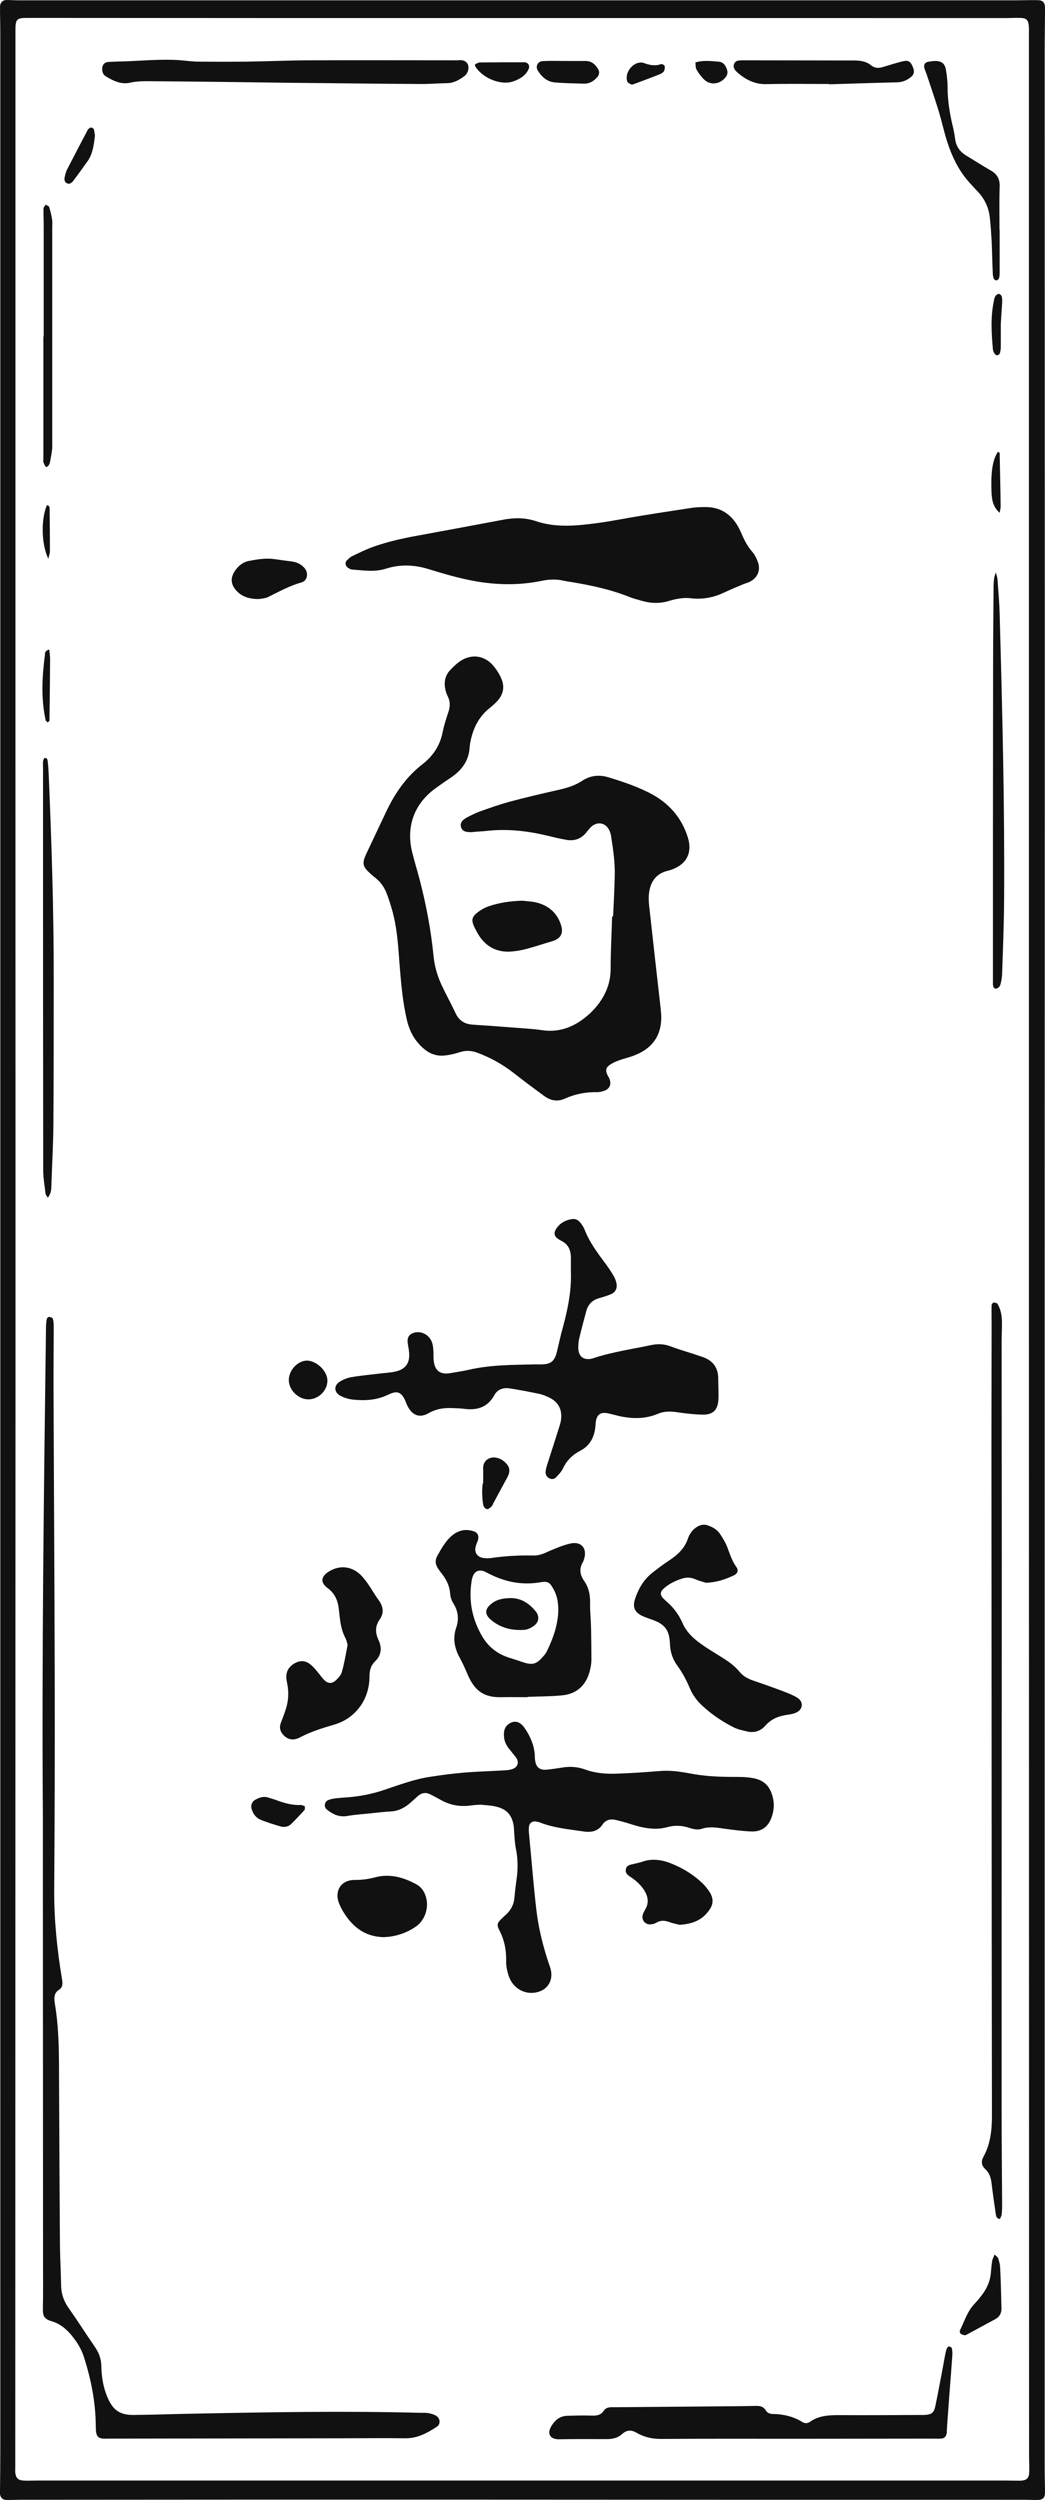
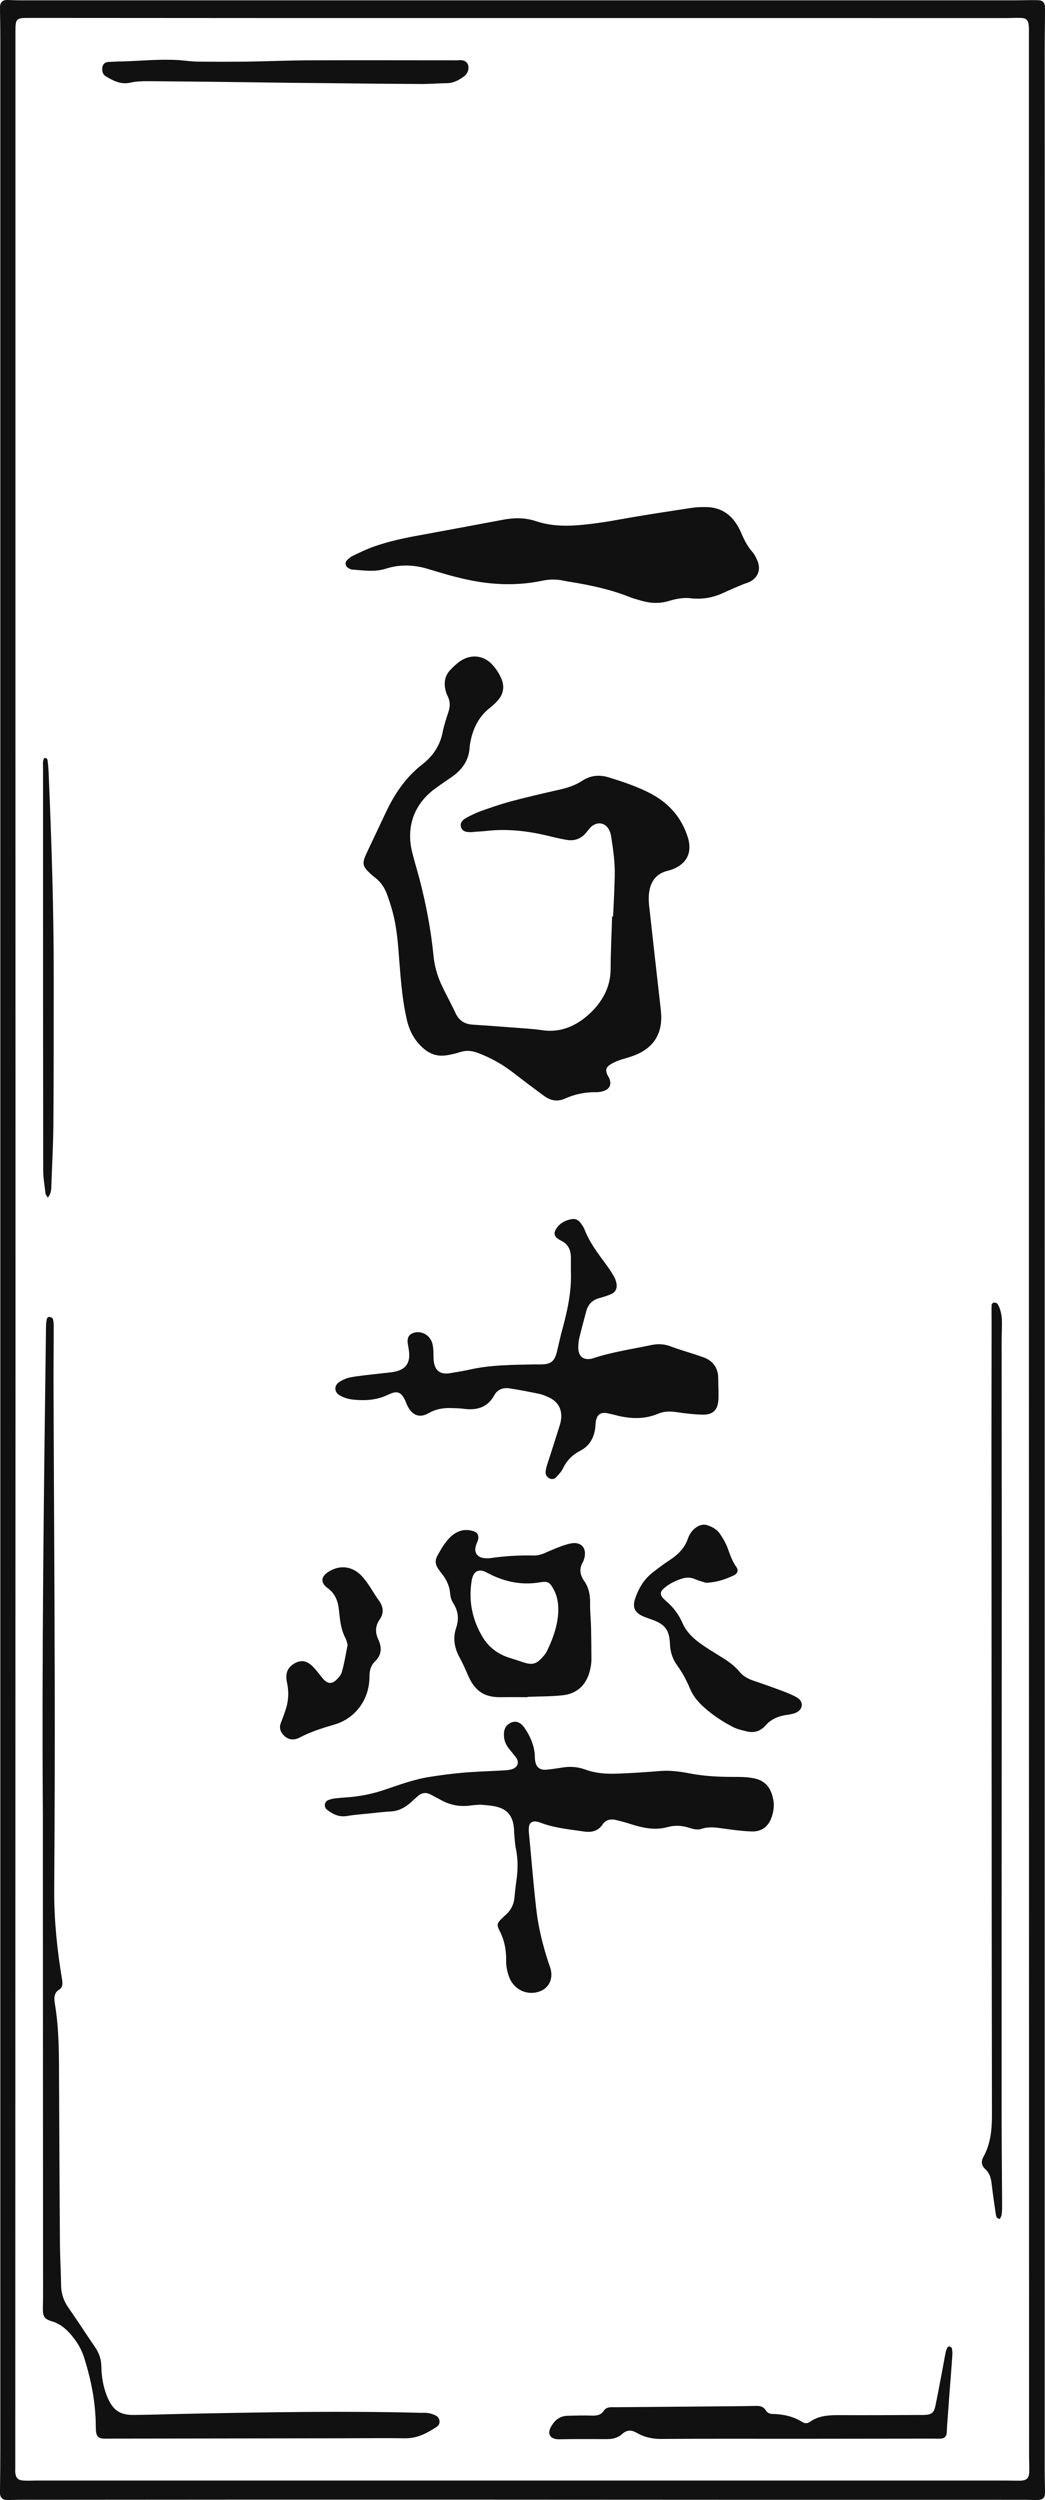
<svg xmlns="http://www.w3.org/2000/svg" version="1.1" id="_イヤー_2" x="0px" y="0px" viewBox="0 0 636.1 1521.1" style="enable-background:new 0 0 636.1 1521.1;" xml:space="preserve">
  <style type="text/css">
	.st0{fill:#111111;}
</style>
  <g id="_イヤー_1-2">
    <path class="st0" d="M635.9,760.4v742c0,4.7,0.2,9.5,0.2,14.2c0,3-1.3,4.3-4.2,4.4c-2.8,0.1-5.6-0.1-8.4-0.1   c-117.4,0-234.8,0-352.2-0.1c-86.2,0-172.4,0-258.6,0.1c-3,0-6.1,0.2-9.1,0.1c-2.1-0.1-3.4-1.6-3.6-3.7c-0.1-0.7,0-1.4,0-2.1   c0.1-8.3,0.2-16.6,0.2-24.8V22.6c0-5.4-0.1-10.9-0.2-16.3C0.1,5.6,0,4.8,0,4.1c0.1-2.5,1.5-4,3.9-4.1C6.5,0,9.1,0.2,11.6,0.2   c202,0,404,0,605.9,0c4.7,0,9.3-0.2,14-0.1c3.3,0,4.6,1.4,4.6,4.8c0,9.2-0.2,18.5-0.2,27.7C636,275.2,636,517.8,635.9,760.4   L635.9,760.4L635.9,760.4z M626.3,760.4V20.5c0-1.7,0.1-3.3-0.1-5c-0.3-3.3-1.5-4.5-5-4.6c-3-0.1-6.1,0.1-9.1,0.1H307.5   c-96.9,0-193.8,0-290.7-0.1c-6.8,0-7.4,0.7-7.4,7.9v0.7c0,140.6,0,281.2,0,421.8c0,173,0.1,346.1,0,519.1   c0,180.4-0.1,360.7-0.1,541.1c0,0.9-0.1,1.9,0,2.8c0.3,3.2,1.6,4.7,4.8,4.9c2.8,0.2,5.6,0,8.4,0h589.2c3,0,6.1,0.1,9.1,0.1   c4.1-0.1,5.6-1.4,5.7-5.4c0.1-3.3-0.1-6.6-0.1-9.9L626.3,760.4L626.3,760.4z" />
    <path class="st0" d="M373.2,557.6c0.4-8.3,0.8-16.5,1-24.8c0.2-7.8-0.9-15.6-2.1-23.3c-0.2-1.4-0.5-2.8-1.1-4.1   c-2.1-4.7-7-5.9-11-2.5c-1.2,1.1-2.2,2.5-3.2,3.7c-3.1,3.8-7.2,5.2-11.9,4.4c-4.1-0.7-8.2-1.7-12.3-2.7c-11.9-2.8-23.9-4.1-36-2.8   c-2.5,0.3-5.1,0.4-7.7,0.6c-0.7,0.1-1.4,0.2-2.1,0.2c-3.8,0.1-5.6-0.9-6.2-3.2c-0.6-2.3,0.5-4.1,3.9-5.9c2.5-1.3,5-2.5,7.6-3.5   c5.9-2.1,11.9-4.2,18-5.9c10.1-2.7,20.4-5.1,30.6-7.4c4.8-1.1,9.5-2.6,13.6-5.3c5-3.3,10.3-3.9,16-2.2c9.1,2.8,18.2,5.8,26.7,10.4   c10.5,5.8,17.9,14.3,21.6,25.9c3,9.3-0.4,16.4-9.5,19.8c-0.9,0.3-1.8,0.6-2.7,0.8c-7.4,1.8-10.7,7.1-11.4,14.3   c-0.3,3,0,6.2,0.4,9.2c2.2,20.2,4.5,40.4,6.8,60.7c0.2,2.1,0.4,4.2,0.3,6.4c-0.5,11-6.5,17.9-16.3,21.7c-3,1.2-6.2,1.9-9.3,3   c-2,0.7-3.9,1.6-5.6,2.7c-2.5,1.7-2.8,3.3-1.6,6.1c0.4,0.9,1,1.6,1.3,2.5c1.3,3.4,0.1,6.1-3.3,7.3c-1.5,0.5-3.2,0.9-4.8,0.8   c-6.6-0.1-13,1.2-19,3.9c-4.9,2.2-9.1,1.1-13.1-1.9c-6-4.4-12-8.9-17.9-13.5c-6.9-5.4-14.4-9.6-22.6-12.6   c-3.5-1.2-6.7-1.4-10.2-0.3c-3.1,1-6.3,1.8-9.5,2.1c-4.9,0.5-9.2-1.1-12.9-4.4c-5.1-4.4-8.2-9.9-9.9-16.7   c-3.4-14.4-4.1-29-5.3-43.6c-0.7-8.8-1.8-17.4-4.4-25.8c-0.8-2.7-1.7-5.4-2.7-8c-1.4-3.8-3.7-7.1-6.9-9.6c-1.1-0.9-2.2-1.7-3.2-2.7   c-4.6-4.2-5-6.1-2.4-11.8c4-8.5,8.1-17.1,12.1-25.6c5.3-11.2,12.1-21.2,22-28.9c6.5-5,10.9-11.5,12.5-19.9   c0.8-4.1,2.2-8.2,3.5-12.2c1-3.1,1.1-6-0.3-9c-0.5-1.1-1-2.1-1.3-3.3c-1.4-4.9-0.8-9.5,2.8-13.2c1.9-2,4-4,6.3-5.5   c6.4-4.1,13.9-3.3,19.1,2.3c2.2,2.4,4.1,5.2,5.4,8.2c2.3,4.9,1.6,9.7-2.1,13.8c-1.4,1.6-3,3-4.6,4.3c-6.8,5.3-10.4,12.5-12,21   c-0.2,0.9-0.3,1.9-0.4,2.8c-0.4,8.3-4.7,14.1-11.3,18.6c-3.1,2.1-6.2,4.2-9.2,6.4c-13.1,9.3-18.4,23.3-14.5,39.1   c1.3,5.3,2.9,10.5,4.3,15.7c4.1,15.6,7.1,31.3,8.7,47.4c0.6,6.2,2.3,12.1,4.9,17.7c2.7,5.8,5.8,11.3,8.5,17.1   c2.1,4.6,5.6,6.7,10.4,7c7.9,0.5,15.8,1.1,23.7,1.7c6.3,0.5,12.6,0.8,18.8,1.7c9.1,1.3,17.1-1.2,24.4-6.5c5.3-3.9,9.8-8.7,13-14.6   c2.7-5,4.1-10.4,4.1-16.3c0-10.6,0.6-21.3,0.9-31.9L373.2,557.6L373.2,557.6z M292.4,1098c-1.7,0.1-3.8,0.2-5.9,0.5   c-6.5,0.9-12.5-0.2-18.2-3.4c-2-1.1-4.1-2.2-6.2-3.3c-2.8-1.5-5.4-1.1-7.8,1c-1.4,1.2-2.8,2.6-4.2,3.8c-3.4,3-7.2,5.2-11.9,5.5   c-3.7,0.2-7.4,0.6-11.1,1c-5.3,0.6-10.7,0.9-15.9,1.8c-4.8,0.8-8.7-1.1-12.2-3.9c-2-1.6-1.6-4.8,0.8-5.8c1.5-0.6,3.1-0.9,4.7-1.1   c3.5-0.4,7-0.5,10.4-0.9c6.2-0.7,12.4-2,18.4-4c9.3-3.1,18.5-6.6,28.2-8.1c6.9-1.1,13.8-2,20.8-2.6c8.4-0.7,16.7-0.9,25.1-1.4   c1.6-0.1,3.3-0.3,4.8-0.9c3.1-1.2,3.9-4.2,1.9-6.9c-1.4-1.9-3-3.7-4.4-5.5c-1.6-2.1-2.7-4.4-2.9-7.1c-0.4-4.5,1-7.2,4.5-8.7   c2.8-1.2,5.8-0.1,8.2,3.6c3.2,4.7,5.5,9.9,6,15.7c0.1,1.2,0,2.4,0.2,3.5c0.5,4.4,2.8,6.3,7,5.9c3.2-0.3,6.5-0.8,9.7-1.3   c4.7-0.8,9.4-0.4,13.8,1.2c6.5,2.4,13.2,2.8,20,2.5c8.6-0.3,17.2-0.9,25.8-1.6c6.1-0.5,12.1,0.4,18,1.5c8.8,1.7,17.5,2.1,26.4,2.1   c3.7,0,7.5,0,11.1,0.6c7.6,1.1,11.5,5.1,13.1,12.7c0.8,3.8,0.4,7.6-0.9,11.2c-2,5.8-6.1,8.9-12.2,8.7c-5.8-0.2-11.6-1-17.3-1.8   c-4.4-0.6-8.7-1.3-13.1,0.2c-2.5,0.8-5.1,0.2-7.5-0.6c-4.3-1.4-8.7-1.7-13.1-0.5c-7.5,2.1-14.7,0.7-22-1.6c-3.3-1.1-6.7-2-10.1-2.8   c-2.9-0.6-5.7,0.1-7.5,2.7c-3.1,4.7-7.5,5.1-12.4,4.3c-8.7-1.3-17.6-2.1-25.9-5.4c-0.9-0.3-1.8-0.5-2.7-0.6c-2-0.2-3.7,1.1-3.9,3.1   c-0.2,1.4-0.2,2.8,0,4.2c1.5,15.5,2.7,31.1,4.5,46.6c1.3,11.1,4,21.8,7.5,32.4c0.5,1.3,1,2.7,1.3,4c1.5,6.7-2.1,12.3-8.8,13.7   c-7.1,1.5-14.1-2.4-16.7-9.6c-1.1-3.1-1.8-6.5-1.7-9.7c0.1-6.6-1.1-12.6-4.1-18.4c-1.7-3.3-1.4-4.4,1.1-6.9c1-1,2-1.9,3.1-2.9   c3-2.8,4.7-6.3,5-10.6c0.3-4,0.9-8,1.4-12c0.7-5.7,0.6-11.3-0.5-16.9c-0.7-3.2-0.8-6.6-1.1-9.8c-0.1-1.2-0.1-2.4-0.2-3.5   c-0.8-7.5-4.4-11.5-11.7-12.9C298.4,1098.4,295.6,1098.3,292.4,1098L292.4,1098z M419.5,363.9c-3.1-0.3-7.7,0.3-12.2,1.7   c-5.8,1.8-11.5,1.5-17.2-0.2c-2.2-0.7-4.5-1.2-6.7-2.1c-11.5-4.6-23.6-7.2-35.8-9.2c-1.4-0.2-2.8-0.4-4.1-0.7   c-4.6-1.1-9.1-1-13.8,0c-15,3.1-30.2,2.5-45.1-0.7c-8-1.7-15.8-4-23.6-6.4c-8.7-2.7-17.4-3.1-26.1-0.3c-6.9,2.2-13.8,1-20.8,0.5   c-0.9-0.1-1.7-0.7-2.5-1.2c-1.4-1-1.7-3.1-0.5-4.3c1-1,2-2,3.2-2.6c4.4-2.1,8.8-4.3,13.4-5.9c8.6-3,17.5-5,26.4-6.6   c17.4-3.2,34.8-6.4,52.2-9.7c6.8-1.3,13.4-1.3,20,0.9c8.1,2.7,16.4,3.1,24.9,2.5c8.8-0.7,17.6-2,26.3-3.6   c14.2-2.6,28.5-4.7,42.8-6.9c3-0.5,6-0.6,9-0.6c10.6-0.1,17.5,5.8,21.6,15.1c1.9,4.4,3.8,8.5,7,12.1c1.5,1.7,2.6,4,3.4,6.1   c1.8,5,0,9.5-4.6,12c-1.2,0.7-2.6,1-3.9,1.5c-4.1,1.7-8.2,3.4-12.2,5.3C434.5,363.4,428,365,419.5,363.9L419.5,363.9z M347.5,773.8   c0-2.8,0-5.7,0-8.5c0-4.6-1.5-8.3-5.9-10.4c-0.8-0.4-1.6-0.9-2.4-1.5c-1.7-1.3-2.1-3.1-1.1-5c2.2-4,5.8-6,10.1-6.7   c2-0.3,3.7,0.5,5,2.1c1,1.3,2,2.7,2.6,4.2c3,7.8,8,14.4,12.9,21c1.8,2.4,3.5,5,5,7.6c0.7,1.2,1.2,2.6,1.5,4   c0.7,3.2-0.5,5.7-3.5,6.9c-2.4,1-4.8,1.7-7.3,2.4c-4,1.2-6.4,3.8-7.5,7.7c-1.5,5.7-3.1,11.4-4.4,17.1c-0.4,1.8-0.5,3.8-0.5,5.6   c0.2,5,3.1,7.3,7.9,6.4c0.5-0.1,0.9-0.2,1.4-0.4c11.6-3.8,23.6-5.5,35.4-8c4-0.8,7.8-0.6,11.6,0.9c4.8,1.8,9.7,3.2,14.6,4.8   c1.8,0.6,3.5,1.2,5.3,1.8c5.9,2.2,9,6.5,9,13c0,4.3,0.3,8.5,0.1,12.8c-0.4,6.2-3.2,9.1-9.3,9.1c-5.3-0.1-10.7-0.7-16-1.5   c-4-0.6-7.9-0.6-11.6,1c-7.6,3.2-15.4,3.1-23.3,1.4c-2.5-0.6-5-1.3-7.5-1.8c-4.1-0.7-6.2,0.9-6.9,5c-0.2,1.4-0.2,2.8-0.4,4.2   c-0.8,6-3.6,10.8-9,13.6c-4.8,2.5-8.3,5.9-10.6,10.8c-1,2.1-2.7,3.8-4.3,5.5c-1,1-2.5,1.3-3.9,0.6c-1.6-0.8-2.5-2.2-2.4-4   c0.1-1.6,0.6-3.2,1.1-4.8c2.4-7.4,4.8-14.8,7.1-22.2c0.4-1.3,0.9-2.7,1.1-4.1c1.1-6.6-1.5-11.6-7.5-14.3c-1.9-0.9-3.9-1.7-5.9-2.1   c-5.9-1.2-11.9-2.4-17.9-3.3c-3.8-0.6-7.3,0.7-9.1,4c-4.3,7.9-11,9.5-19,8.4c-2.3-0.3-4.6-0.3-7-0.4c-5-0.2-9.6,0.5-14.1,3.1   c-5.6,3.2-10.1,1.3-13-4.7c-0.7-1.5-1.2-3.1-2-4.5c-2-3.4-4.1-4.2-7.6-2.9c-0.9,0.3-1.7,0.8-2.6,1.1c-6.8,3.2-14,3.5-21.2,2.7   c-2.5-0.3-5.1-1.1-7.3-2.3c-3.9-2-4.1-6.2-0.5-8.5c2.1-1.3,4.6-2.4,7.1-2.8c5.7-1,11.5-1.5,17.3-2.2c3-0.4,6-0.5,9-1.1   c7-1.4,9.8-5.5,8.8-12.8c-0.2-1.9-0.7-3.7-0.8-5.6c-0.1-2.8,1.2-4.5,3.7-5.3c4.6-1.4,9.5,1.1,11.2,5.9c0.5,1.5,0.7,3.2,0.8,4.9   s0,3.3,0.1,5c0.4,7,3.7,9.9,10.4,8.7c3.7-0.6,7.4-1.2,11-2c13.5-3.1,27.3-3,41-3.3c1.2,0,2.3,0.1,3.5,0c5.6-0.1,7.8-2,9.2-7.7   c0.9-3.7,1.7-7.4,2.6-11C345,799.1,348,786.7,347.5,773.8L347.5,773.8z M26.1,1105.5c-0.7-99.4,0.6-198.8,1.9-298.2   c0-1.6,0.2-3.3,0.5-4.9c0.1-0.5,1-1.3,1.5-1.2c0.8,0.1,2,0.6,2.2,1.2c0.4,1.5,0.5,3.2,0.5,4.8c0,13.7-0.2,27.5-0.1,41.2   c0.2,57.3,0.6,114.5,0.7,171.8c0.1,43.3,0,86.6-0.3,129.9c-0.1,18.3,1.8,36.4,4.8,54.4c0.4,2.6,0.4,4.7-2,6.2   c-2.5,1.6-2.9,4.1-2.6,6.8c0.1,0.9,0.2,1.9,0.4,2.8c1.8,11.2,2.2,22.6,2.3,34c0.2,37.4,0.3,74.8,0.6,112.2c0.1,8,0.6,16.1,0.7,24.1   c0.1,5.2,1.7,9.6,4.7,13.8c5.4,7.7,10.5,15.7,15.8,23.4c2.5,3.6,3.9,7.3,4,11.8c0.1,6.4,1.1,12.7,3.6,18.7   c3.3,7.9,7.5,11.1,16.1,11c12.3-0.1,24.7-0.6,37-0.8c45.9-0.9,91.8-1.7,137.6-0.5c1.6,0,3.3-0.1,4.9,0.2c1.6,0.3,3.2,0.8,4.6,1.6   c2.5,1.5,2.8,5,0.5,6.6c-5.9,3.9-11.9,7.2-19.4,7.1c-12.3-0.2-24.7,0-37,0c-47.3,0.1-94.6,0.1-141.9,0.2c-0.5,0-0.9,0-1.4,0   c-6.9,0.3-8-0.6-8-7.9c-0.1-14.1-2.8-27.7-7-41.1c-1.4-4.6-3.7-8.7-6.6-12.4c-3.5-4.6-7.7-8.4-13.2-10c-4.5-1.3-5.5-3.1-5.4-7.7   c0.2-9,0.1-18,0.1-27c0-81.2-0.1-162.3-0.1-243.5L26.1,1105.5L26.1,1105.5z M321.2,1032.6c-5.4,0-10.7-0.1-16,0   c-9.8,0.2-16-3.1-20.5-13.7c-1.5-3.5-3-6.9-4.8-10.2c-3.3-5.9-4.4-12-2.2-18.4c1.8-5.3,1.2-10.1-1.8-14.9c-1.1-1.7-1.8-3.9-1.9-6   c-0.4-4.5-2.2-8.2-4.8-11.6c-0.9-1.1-1.7-2.2-2.5-3.4c-1.8-2.6-2-5.2-0.4-8c2.3-4.1,4.6-8.2,8.1-11.5c2.5-2.3,5.4-3.8,8.7-4   c1.8-0.1,3.7,0.2,5.4,0.8c2.3,0.8,3.1,2.8,2.5,5.1c-0.4,1.4-1.1,2.6-1.4,4c-1,3.4,0.6,6.2,4,7c1.6,0.3,3.3,0.4,4.8,0.2   c8.8-1.3,17.6-1.8,26.4-1.6c3.3,0.1,6.3-1.2,9.3-2.6c4.3-1.8,8.6-3.7,13.1-4.7c6.9-1.5,10.6,3.2,8.1,10.2c-0.2,0.4-0.3,0.9-0.6,1.3   c-2.3,4-1.6,7.7,0.9,11.3c2.8,4,3.7,8.5,3.6,13.4c-0.1,5.2,0.5,10.4,0.6,15.6c0.1,6.4,0.2,12.8,0.2,19.1c0,2.1-0.4,4.2-0.9,6.3   c-2.2,9-8,14.4-17.1,15.2c-6.9,0.7-13.9,0.6-20.9,0.9L321.2,1032.6L321.2,1032.6z M339.8,981c0.2-6-0.7-10.1-2.7-13.8   c-2.4-4.5-3.5-5.3-8.3-4.5c-11,1.9-21.3-0.2-31.1-5.2c-1-0.5-2.1-1.1-3.1-1.5c-3.4-1.2-5.9,0.1-7,3.7c-0.3,0.9-0.5,1.8-0.6,2.8   c-1.8,12,0.6,23.1,6.7,33.4c3.8,6.3,9.3,10.5,16.3,12.7c2.7,0.8,5.3,1.7,8,2.6c6.2,2.1,8.6,1.4,12.9-3.7c0.8-0.9,1.5-1.8,2-2.9   C336.7,996.9,339.4,988.9,339.8,981L339.8,981z M485.4,1483.8c-27.7,0-55.4-0.1-83.1,0.1c-5.3,0-10.2-1.1-14.7-3.7   c-3.2-1.9-6-1.9-8.9,0.7c-2.5,2.3-5.7,3.1-9.1,3.1c-9.8,0-19.5-0.1-29.3,0.1c-4.9,0.1-7.9-2.9-4.5-8.3c2.3-3.7,5.3-5.9,9.7-6   c4.9-0.1,9.8-0.3,14.6-0.1c3,0.1,5.5-0.2,7.4-2.9c1.7-2.6,4.4-2.2,7-2.2c20-0.2,40-0.3,60-0.5c8.4-0.1,16.8-0.1,25.1-0.3   c2.7-0.1,5.1,0.2,6.6,2.8c0.9,1.5,2.5,2.1,4.2,2.1c6.4,0.1,12.5,1.5,18,4.9c1.5,1,3.2,0.9,4.6-0.1c5.5-3.9,11.7-4.1,18-4.1   c16.8,0.1,33.5,0,50.3-0.1c0.5,0,0.9,0.1,1.4,0c4.4-0.2,5.8-1.3,6.7-5.6c1.5-7.2,2.8-14.4,4.2-21.6c0.7-3.7,1.3-7.4,2.1-11.2   c0.2-0.9,0.5-1.8,1-2.6c0.2-0.3,0.8-0.8,1.1-0.7c0.6,0.2,1.5,0.6,1.6,1.1c0.3,1.3,0.4,2.8,0.3,4.2c-0.5,7.6-1.1,15.1-1.7,22.6   c-0.5,6.8-1,13.7-1.5,20.5c-0.1,1.4-0.1,2.8-0.2,4.2c-0.3,2.3-1.5,3.4-3.6,3.5c-1.6,0.1-3.3,0-4.9,0L485.4,1483.8L485.4,1483.8   L485.4,1483.8z M608.6,1350.1c-2.2-0.4-2.3-2-2.5-3.3c-0.9-6.1-1.8-12.2-2.5-18.3c-0.4-3.4-1.3-6.5-3.9-8.8c-2.4-2.3-2.6-4.7-1-7.6   c4.2-7.7,5.1-16.1,5.1-24.7c-0.1-72.4-0.2-144.8-0.2-217.3c0-63.7-0.1-127.3-0.1-191c0-24.6,0.1-49.2,0.1-73.8   c0-3.8-0.1-7.6,0-11.3c0-0.5,0.8-1.5,1.2-1.5c0.8,0,2,0.2,2.4,0.8c2.1,3.5,2.7,7.5,2.7,11.6c0,4-0.2,8-0.2,12.1   c0,43.8,0.1,87.6,0.1,131.4c0,73.8-0.1,147.7-0.1,221.5c0,38.6,0,77.2,0,115.7c0,18.5,0.2,36.9,0.3,55.4c0,2.1,0,4.3-0.3,6.4   C609.7,1348.2,609,1349.2,608.6,1350.1L608.6,1350.1z M429.7,963c-1.4-0.5-4.1-1.1-6.6-2.2c-2.7-1.2-5.3-1.2-8.1-0.3   c-4.3,1.4-8.2,3.3-11.5,6.5c-1.6,1.5-1.6,3.3-0.2,5c0.6,0.7,1.3,1.3,2,2c4.4,3.7,7.8,8.1,10.1,13.4c2.2,5.1,6.1,9,10.5,12.2   c3.8,2.8,7.8,5.2,11.8,7.7c4.6,2.8,9.1,5.7,12.6,10c2.2,2.6,5,4.1,8.2,5.2c6.2,2.1,12.4,4.3,18.5,6.6c2.8,1.1,5.7,2.2,8.3,3.8   c3.9,2.4,3.6,7-0.5,9c-1.6,0.8-3.5,1.1-5.4,1.4c-5.3,0.7-9.9,2.5-13.5,6.6c-3.1,3.5-7,4.6-11.4,3.5c-2.7-0.7-5.5-1.2-8-2.5   c-6.9-3.5-13.3-7.8-19-13.1c-3.1-2.9-5.7-6.2-7.4-10.2c-2.1-5-4.6-9.8-7.8-14.2c-2.9-3.9-4.3-8.3-4.5-13.2   c-0.3-8.4-3.1-12-10.7-14.7c-2.2-0.8-4.4-1.5-6.5-2.5c-4.3-2.2-5.6-5.2-4.1-10c2-6.2,5.2-11.7,10.2-15.8c3.3-2.6,6.7-5.2,10.2-7.5   c5.2-3.4,9.7-7.3,11.8-13.5c1-2.9,2.8-5.5,5.5-7.2c2.1-1.3,4.3-1.8,6.7-0.9c2.9,1,5.6,2.5,7.4,5.2c1.7,2.5,3.3,5.2,4.4,8   c1.6,4.2,2.9,8.5,5.6,12.2c1.3,1.8,0.7,3.7-1.2,4.8C442,960.7,436.8,962.7,429.7,963L429.7,963z M211.6,1000.7   c-0.4-1.4-0.7-2.8-1.3-4c-2.3-4.3-3.1-8.9-3.6-13.6c-0.1-1.2-0.3-2.3-0.4-3.5c-0.5-5.4-2.3-10.1-6.9-13.4c-5-3.7-3.5-7.4,0.7-10   c5.9-3.7,12.6-3.6,18.2,0.9c2.1,1.7,3.9,4.1,5.5,6.3c2.3,3.2,4.2,6.8,6.6,10c2.8,3.8,3.6,7.7,0.8,11.8c-2.9,4.1-2.9,8.1-0.8,12.6   c2.2,4.7,1.8,9.3-2.1,13c-2.8,2.7-3.4,5.9-3.4,9.6c-0.1,13.7-8.6,25.2-21.5,28.9c-7.2,2.1-14.2,4.3-20.9,7.8   c-3.4,1.8-6.8,1.7-9.7-1.2c-2.2-2.2-3-4.7-1.8-7.8c1.2-3.1,2.4-6.2,3.3-9.3c1.3-4.6,1.5-9.3,0.6-14.1c-0.3-1.4-0.6-2.8-0.6-4.2   c-0.1-4,1.8-6.7,5.2-8.6c3.2-1.8,6.4-1.6,9.2,0.6c1.7,1.2,3.1,2.9,4.4,4.5c1.4,1.6,2.6,3.4,4,4.9c2.6,2.7,5.2,2.7,7.9-0.1   c1.3-1.3,2.7-2.9,3.1-4.6C209.6,1012,210.5,1006.4,211.6,1000.7L211.6,1000.7z M178.4,50.4c-29.6-0.4-59.2-0.8-88.7-1   c-3.5,0-7,0.1-10.4,0.9c-5.8,1.3-10.5-1.2-15.1-4c-1.9-1.2-2.5-4.1-1.6-6.4c0.6-1.4,1.8-2.1,3.3-2.2c2.6-0.1,5.1-0.3,7.7-0.3   c11.9-0.3,23.7-1.6,35.6-0.8c3.9,0.3,7.9,0.9,11.8,0.9c9.8,0.1,19.6,0.1,29.3,0c13-0.2,26.1-0.8,39.1-0.8c29.6-0.1,59.2,0,88.7,0   c0.5,0,0.9,0,1.4-0.1c2.2-0.1,4.2,0.3,5.3,2.6c0.9,2.1,0.1,5.4-2,7c-3.2,2.4-6.6,4.4-10.8,4.4c-5.6,0.1-11.2,0.6-16.8,0.5   C229.7,51,204.1,50.6,178.4,50.4L178.4,50.4L178.4,50.4z M29.1,728.7c-0.8-1.4-1.4-1.9-1.4-2.5c-0.5-4.7-1.4-9.4-1.4-14.1   c-0.1-68.2-0.1-136.3-0.1-204.5c0-13.5,0-27,0-40.5c0-2-0.4-4.2,0.8-5.9c1.7-0.2,1.9,0.9,2,1.7c0.3,2.3,0.5,4.7,0.6,7.1   c1.8,42.3,3.2,84.7,3.1,127.1c0,29.1,0,58.2-0.2,87.3c-0.1,12.1-0.8,24.1-1.2,36.2C31.2,723.2,31.4,725.8,29.1,728.7L29.1,728.7z" />
-     <path class="st0" d="M233.4,1178.6c-6.9-0.2-12.9-2.5-17.9-7.2c-3.8-3.6-6.7-7.9-8.8-12.6c-3.6-8,0.7-15.1,9.3-15   c4.2,0,8.3-0.5,12.3-1.6c9.1-2.4,17.4,0,25.4,4.4c2.5,1.4,4.2,3.7,5.2,6.4c2.6,6.9,0.1,15.4-6.1,19.4   C247,1176.3,240.4,1178.4,233.4,1178.6L233.4,1178.6z M504.7,51.1c-12.8,0-25.6-0.2-38.4,0.1c-6.8,0.1-12.1-2.6-17.1-6.8   c-0.7-0.6-1.4-1.3-1.9-2c-1.5-2.1-0.5-5.1,2-5.5c1.1-0.2,2.3-0.2,3.5-0.2c22.3,0,44.6,0.1,66.9,0.1c3.8,0,7.4,0.4,10.5,2.9   c2.2,1.8,4.6,1.9,7.2,1.1c4-1.2,8-2.5,12.1-3.5c3.2-0.8,4.7,0,6,3.1c1.4,3.1,1,5-1.4,6.8c-2.5,1.9-5.2,2.9-8.4,2.9   c-13.7,0.3-27.4,0.8-41.1,1.2L504.7,51.1L504.7,51.1z M413.8,1171.1c-1.8-0.4-4.3-0.9-6.7-1.8c-2.6-0.9-4.9-1-7.4,0.4   c-1,0.6-2.1,1-3.3,1.1c-3.7,0.5-6.3-2.8-5-6.3c0.4-1.1,1-2.1,1.6-3.2c2-3.7,1.5-7.2-0.6-10.8c-2-3.3-4.7-5.8-7.8-8   c-1.9-1.3-4.3-2.5-3.6-5.4c0.6-2.5,3-2.6,5-3.1c1.6-0.4,3.2-0.7,4.7-1.2c6-2.2,11.8-1.4,17.7,0.9c7.3,2.9,13.8,6.9,19.4,12.3   c1.3,1.3,2.5,2.8,3.6,4.3c3.4,4.9,3.1,8.8-0.9,13.4C426.4,1168.7,420.8,1170.6,413.8,1171.1L413.8,1171.1z M606.2,348.3   c0.6,2.3,1,3.4,1,4.4c0.5,6.9,1.1,13.7,1.3,20.5c1.6,58.2,3.1,116.4,2.7,174.7c-0.1,14.9-0.7,29.8-1.2,44.7   c-0.1,2.3-0.5,4.7-1.2,6.9c-0.3,0.9-1.5,1.9-2.5,2c-1.3,0.2-1.8-1.2-1.9-2.5c0-0.5,0-1,0-1.4c0-64.2,0-128.3,0.1-192.5   c0-16.3,0.2-32.7,0.3-49C605,354.1,604.7,351.7,606.2,348.3L606.2,348.3z M318,548c3,0.4,5.8,0.4,8.5,1.1   c7.3,1.8,12.5,6.2,14.9,13.4c1.8,5.3,0,8.6-5.4,10.2c-5.1,1.5-10.2,3.2-15.4,4.6c-3.4,0.9-6.8,1.5-10.3,1.7c-8,0.3-14.4-3-18.8-9.9   c-0.9-1.4-1.6-2.8-2.4-4.3c-2.5-5-2.1-7,2.3-10.2c1.7-1.2,3.6-2.3,5.5-3C303.9,549.1,311,548.2,318,548L318,548z M608.5,139.9   c0,8.8,0,17.5,0,26.2c0,1.2-0.1,2.4-0.5,3.4c-0.2,0.5-1,1.1-1.5,1.1c-0.5,0-1.4-0.5-1.6-1.1c-0.4-1.1-0.6-2.3-0.6-3.4   c-0.3-6.6-0.4-13.2-0.7-19.8c-0.3-4.9-0.6-9.9-1.2-14.8c-0.8-5.8-3.3-10.8-7.3-15c-1.6-1.7-3.2-3.4-4.8-5.2   c-6.8-7.4-11-16.4-14-25.9c-1.9-6.1-3.2-12.3-5.1-18.4c-2.3-7.4-4.8-14.8-7.3-22.2c-0.4-1.1-0.9-2.2-1.2-3.3   c-0.6-2.2,0.3-3.6,2.7-4c1.4-0.2,2.8-0.4,4.2-0.4c3.6,0.1,5.6,1.6,6.2,5.4c0.6,3.5,1,7,1,10.6c0,7.4,1.1,14.6,2.7,21.8   c0.8,3.2,1.5,6.5,1.9,9.7c0.6,4.6,3,7.8,6.8,10.1c5,3,9.9,6.2,15,9.1c3.8,2.2,5.5,5.2,5.3,9.8c-0.3,8.7-0.1,17.5-0.1,26.2   L608.5,139.9L608.5,139.9z M26.6,204.7v-67.3c0-3.5-0.2-7.1-0.1-10.6c0-0.8,0.9-1.5,1.3-2.3c0.7,0.5,1.9,0.8,2.1,1.4   c0.8,2.5,1.4,5,1.8,7.5c0.3,1.6,0.1,3.3,0.1,4.9c0,43.7,0,87.4,0,131.1c0,1.4,0.1,2.9-0.1,4.2c-0.3,2.6-0.8,5.1-1.3,7.7   c-0.4,1.9-1.9,3.3-2.5,2.7c-0.7-0.7-1.1-1.9-1.5-2.9c-0.2-0.4,0-0.9,0-1.4v-75.1L26.6,204.7L26.6,204.7z M157.4,364.5   c-6.1-0.1-10.6-1.6-14-5.7c-2.9-3.5-3.1-7.1-0.7-11c2.1-3.3,4.9-5.7,8.7-6.5c5.2-1,10.5-1.9,15.9-1.1c3.4,0.5,6.9,1,10.3,1.4   c2.9,0.4,5.4,1.5,7.4,3.6c3,3,2.4,8.1-1.6,9.2c-7.2,2-13.6,5.6-20.3,8.9C161.2,364.2,158.8,364.2,157.4,364.5L157.4,364.5z    M605.4,1371.7c1,1,2,1.5,2.2,2.3c0.6,1.8,1.1,3.6,1.2,5.5c0.4,8.2,0.6,16.5,0.8,24.7c0.1,3.1-1.1,5.4-3.9,6.9   c-5.8,3.1-11.5,6.2-17.2,9.3c-0.4,0.2-0.9,0.5-1.3,0.4c-0.9-0.2-1.8-0.4-2.5-1c-0.4-0.3-0.6-1.4-0.4-1.9c2.7-5.4,4.4-11.4,8.7-16   c1.4-1.5,2.8-3.1,4.1-4.8c3.5-4.3,5.7-9.2,6.1-14.8c0.2-2.3,0.4-4.7,0.8-7C604.2,1374.3,604.8,1373.3,605.4,1371.7L605.4,1371.7z    M344.2,37.1c4,0,7.9,0,11.9,0c3.7-0.1,6.1,1.8,7.9,4.8c1.1,1.8,0.9,3.6-0.6,5.2c-2.1,2.4-4.8,3.9-8,3.8c-6-0.2-12.1-0.2-18.1-0.8   c-4.4-0.5-7.6-3.4-9.9-7.1c-1.6-2.5-0.2-5.6,2.8-5.8C334.9,36.9,339.5,37.1,344.2,37.1L344.2,37.1L344.2,37.1z M199.3,840   c0,6.2-5.7,11.6-11.9,11.4c-6.1-0.2-11.7-5.9-11.6-11.9c0.1-6,5.5-11.6,11-11.7C192.8,827.9,199.3,834.2,199.3,840L199.3,840z    M185.6,1099c-0.1,0.9,0.1,1.9-0.2,2.2c-2.7,2.9-5.4,5.9-8.2,8.6c-1.8,1.7-4.2,2.1-6.6,1.4c-4-1.2-8-2.4-11.9-4   c-2.9-1.2-4.8-3.7-5.6-6.8c-0.5-2.2,0.3-4.3,2.3-5.4c2.5-1.4,5.1-2.3,8-1.3c1.6,0.5,3.1,0.9,4.7,1.5c4.8,1.8,9.7,3.2,14.9,3   C183.9,1098.1,184.7,1098.7,185.6,1099L185.6,1099z M294.1,902.6c0-3.1,0.1-6.1,0-9.2c-0.2-4.6,3.8-7.6,8.6-6.4   c2.6,0.7,4.6,2.2,6.2,4.3c1.4,1.8,1.4,4,0.6,6.1c-0.6,1.5-1.5,2.9-2.3,4.4c-2.3,4.3-4.7,8.7-7,13c-0.3,0.6-0.5,1.4-1,1.8   c-0.8,0.7-1.9,1.7-2.8,1.6c-0.8-0.1-2-1.4-2.2-2.3c-0.5-2.5-0.6-5.1-0.7-7.7c-0.1-1.9,0.2-3.8,0.3-5.7L294.1,902.6L294.1,902.6z    M289.2,39.1c0.8-0.3,1.8-1.1,2.9-1.1c9.1-0.1,18.2-0.1,27.2-0.1c2.1,0,3.4,2.1,2.5,4c-1.8,4.3-5.6,6.3-9.6,7.7   c-7.5,2.5-18.8-2.2-23-9.4C289.1,40.1,289.2,39.8,289.2,39.1z M57.8,82.6c-0.7,5.6-1.3,10.8-4.3,15.2c-3,4.2-6,8.4-9.1,12.5   c-0.5,0.7-1.5,1.4-2.3,1.5c-0.7,0.1-1.8-0.4-2.3-1c-0.5-0.7-0.7-1.8-0.5-2.7c0.4-1.8,0.8-3.7,1.7-5.3c4-7.8,8-15.4,12.1-23.2   c0.2-0.4,0.4-0.9,0.8-1.2c0.5-0.4,1.2-0.9,1.8-0.8c0.5,0.1,1.3,0.7,1.5,1.2C57.5,80.2,57.6,81.6,57.8,82.6L57.8,82.6z M390.8,38.1   c0.2,0,0.5,0,0.7,0.1c3.5,1.3,7.1,2.2,10.9,0.8c0.6-0.2,2,0.6,2.2,1.2c0.2,1,0,2.3-0.5,3.2c-0.6,0.9-1.8,1.5-2.8,1.9   c-5,2-10,3.8-15,5.7c-0.6,0.2-1.5,0.6-2,0.4c-1-0.4-2.3-1.1-2.5-1.9C380,44.1,385.5,37.4,390.8,38.1L390.8,38.1z M423.3,38   c4.9-1.5,9.5-0.8,14.1-0.5c2.9,0.2,4.5,2.5,5.2,5.1c0.8,2.6-0.7,4.5-2.6,6.1c-3.5,2.8-8.3,2.8-11.5-0.4c-1.8-1.8-3.4-3.9-4.6-6.1   C423.3,41,423.5,39.4,423.3,38L423.3,38z M609.2,197.3c0,4.6,0,9.1,0,13.6c0,1.4-0.2,2.8-0.6,4.1c-0.2,0.5-1,1.1-1.5,1.2   c-0.6,0-1.4-0.5-1.7-1c-0.5-0.8-0.9-1.7-1-2.6c-0.9-9.9-1.5-19.8,0.6-29.6c0.2-0.9,0.3-1.9,0.8-2.7c0.5-0.7,1.4-1.5,2.1-1.5   c0.7,0,1.7,0.9,1.9,1.6c0.3,1.3,0.3,2.8,0.2,4.2C609.7,188.9,609.4,193.1,609.2,197.3L609.2,197.3z M608.5,312   c-4.6-4-4.9-9.1-5-14.2c-0.4-11.5,1-18.8,4-22.9c0.4,0.2,1,0.5,1,0.7c0.2,10.8,0.5,21.7,0.6,32.5   C609.1,309.4,608.7,310.7,608.5,312L608.5,312z M30,395.2c0.2,2.1,0.5,4,0.5,5.8c-0.1,12.5-0.2,25-0.4,37.5c0,0.3-0.6,0.6-1.1,1   c-0.4-0.4-1.1-0.8-1.2-1.3c-2.9-13.1-2.2-26.2-0.5-39.4C27.4,397.6,27.1,395.9,30,395.2z M29.4,340c-4.4-9.3-4.4-24.6-0.8-32.7   c0.4,0.2,0.9,0.3,1.1,0.5c0.3,0.3,0.5,0.9,0.5,1.3c0.1,8.7,0.2,17.4,0.2,26.1C30.4,336.4,30,337.5,29.4,340L29.4,340z M310.6,972.3   c6.6-0.1,11.5,3.2,15.5,8.1c2.4,2.9,2,6.5-1,8.7c-1.6,1.2-3.7,2.3-5.6,2.5c-7.6,0.6-14.8-1-20.8-6.2c-3.7-3.2-3.6-6.3,0.1-9.4   C302.3,973,306.4,972.4,310.6,972.3L310.6,972.3z" />
  </g>
</svg>